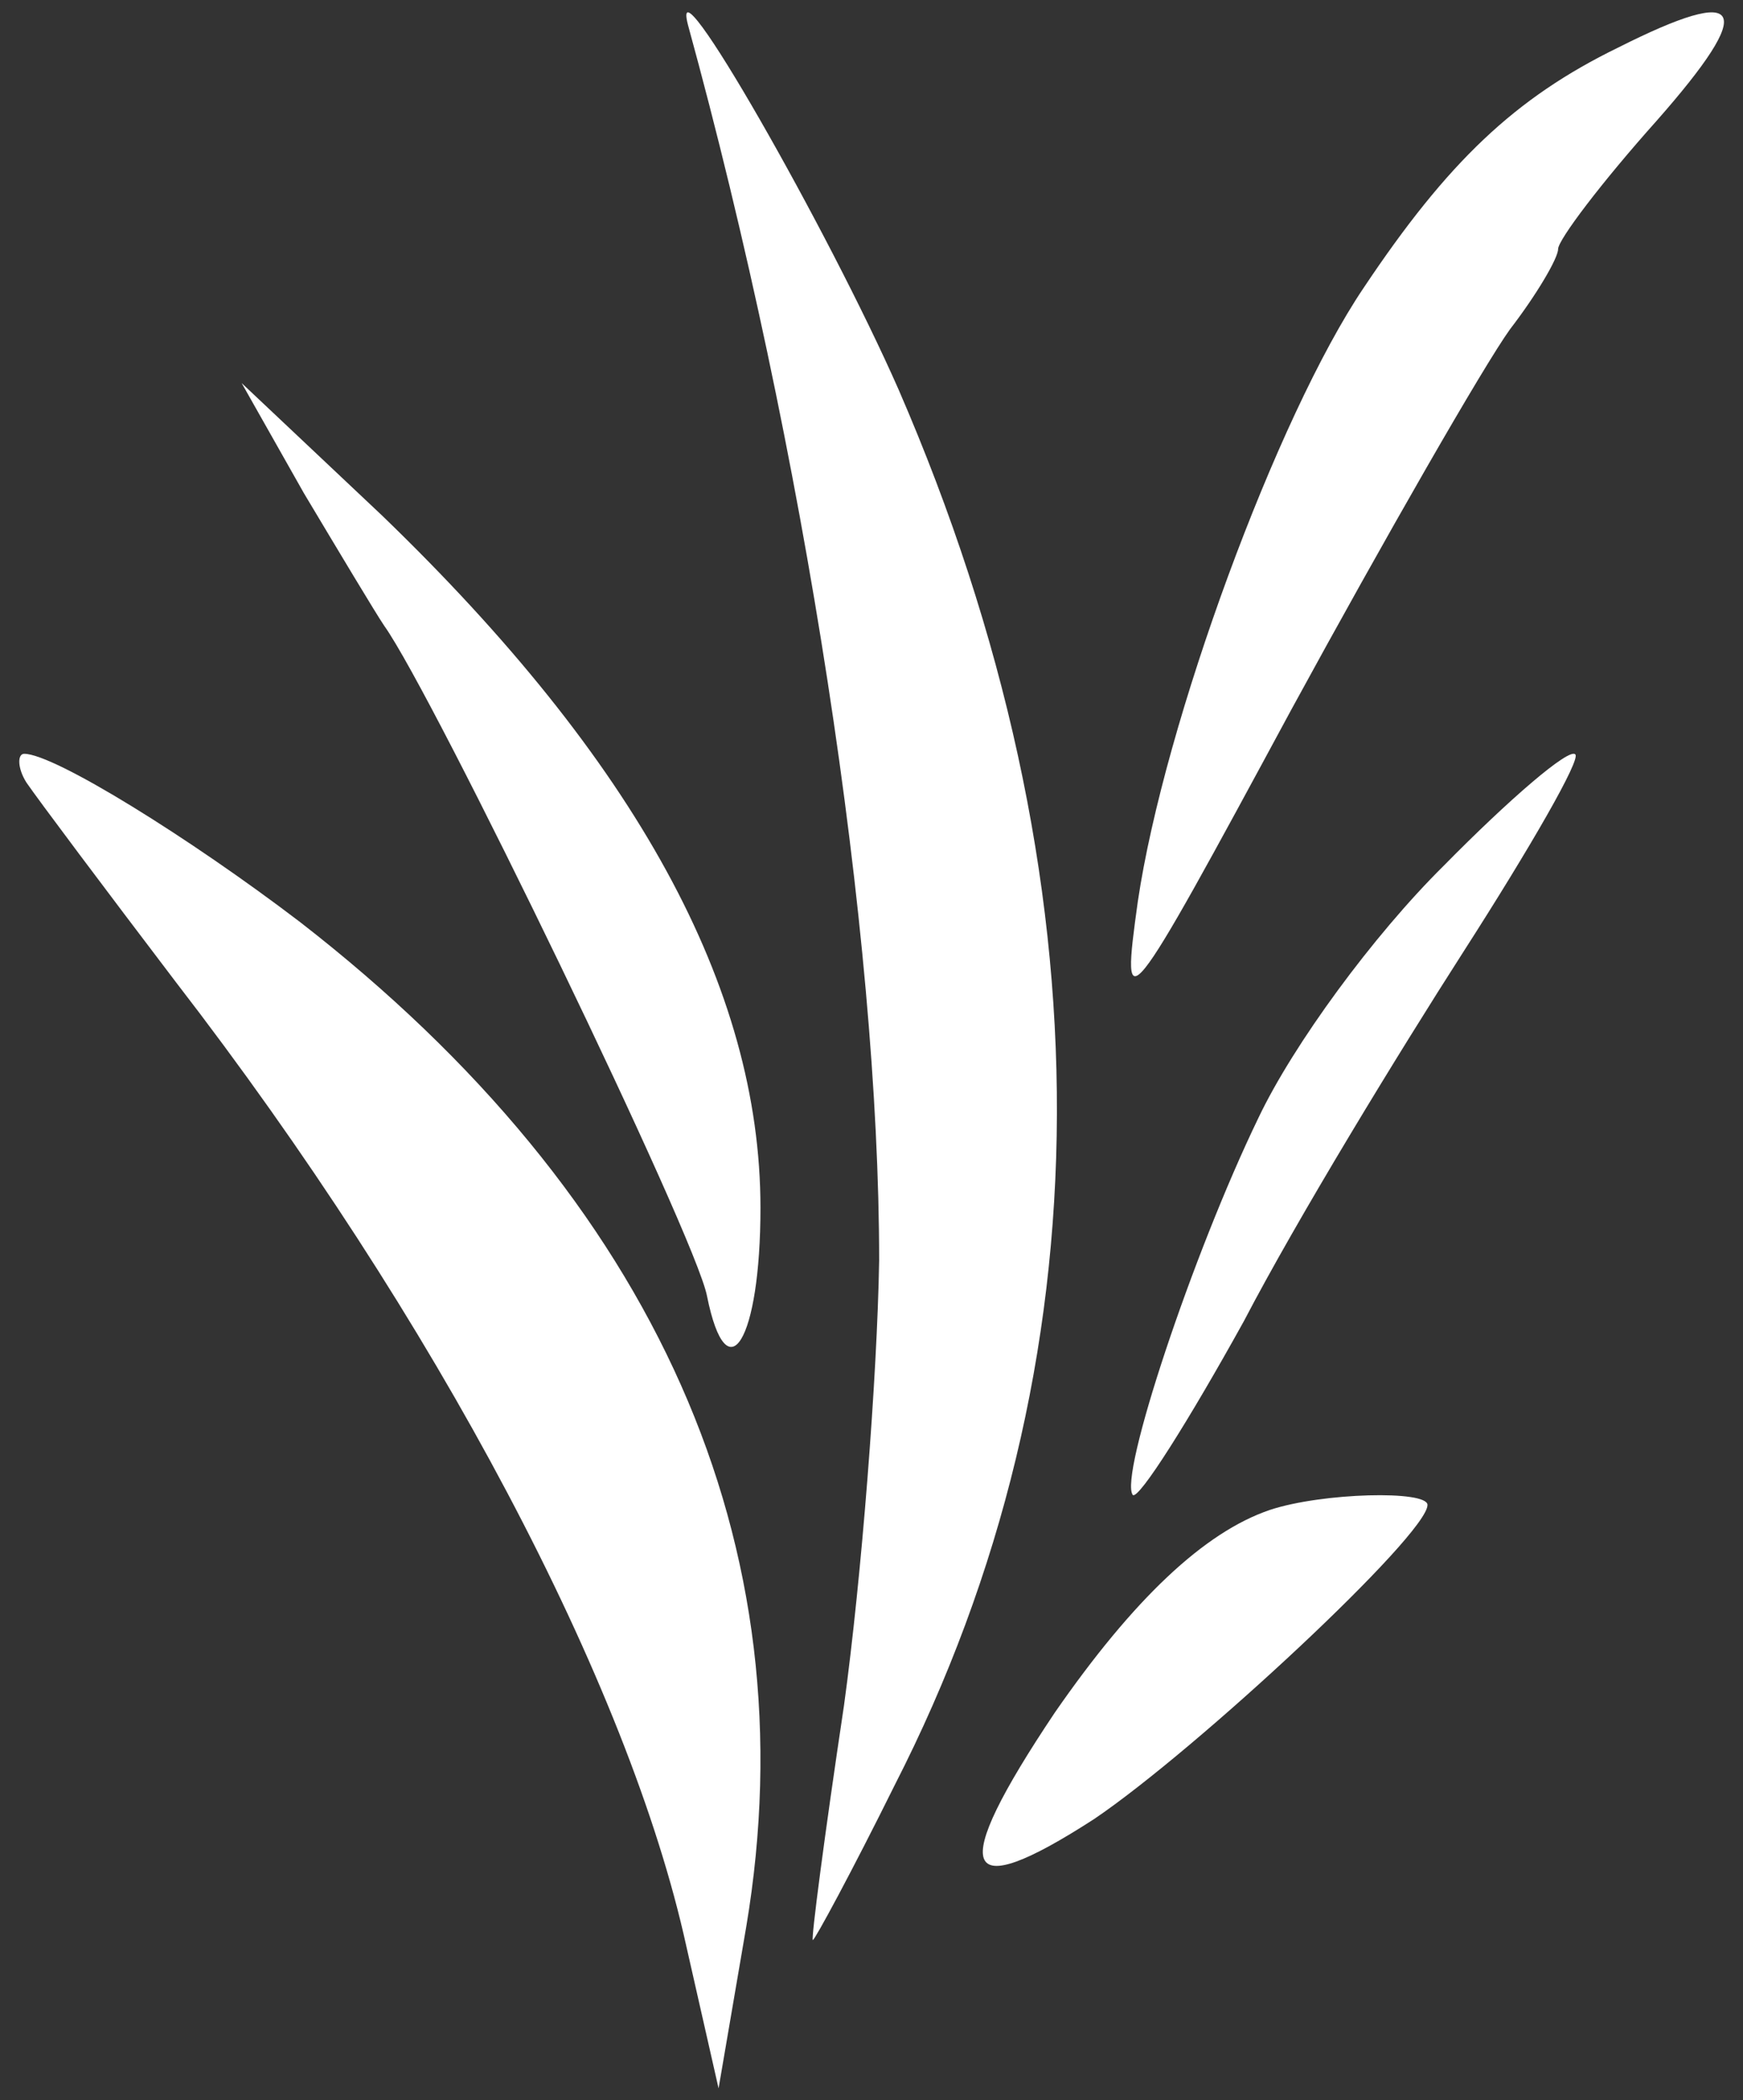
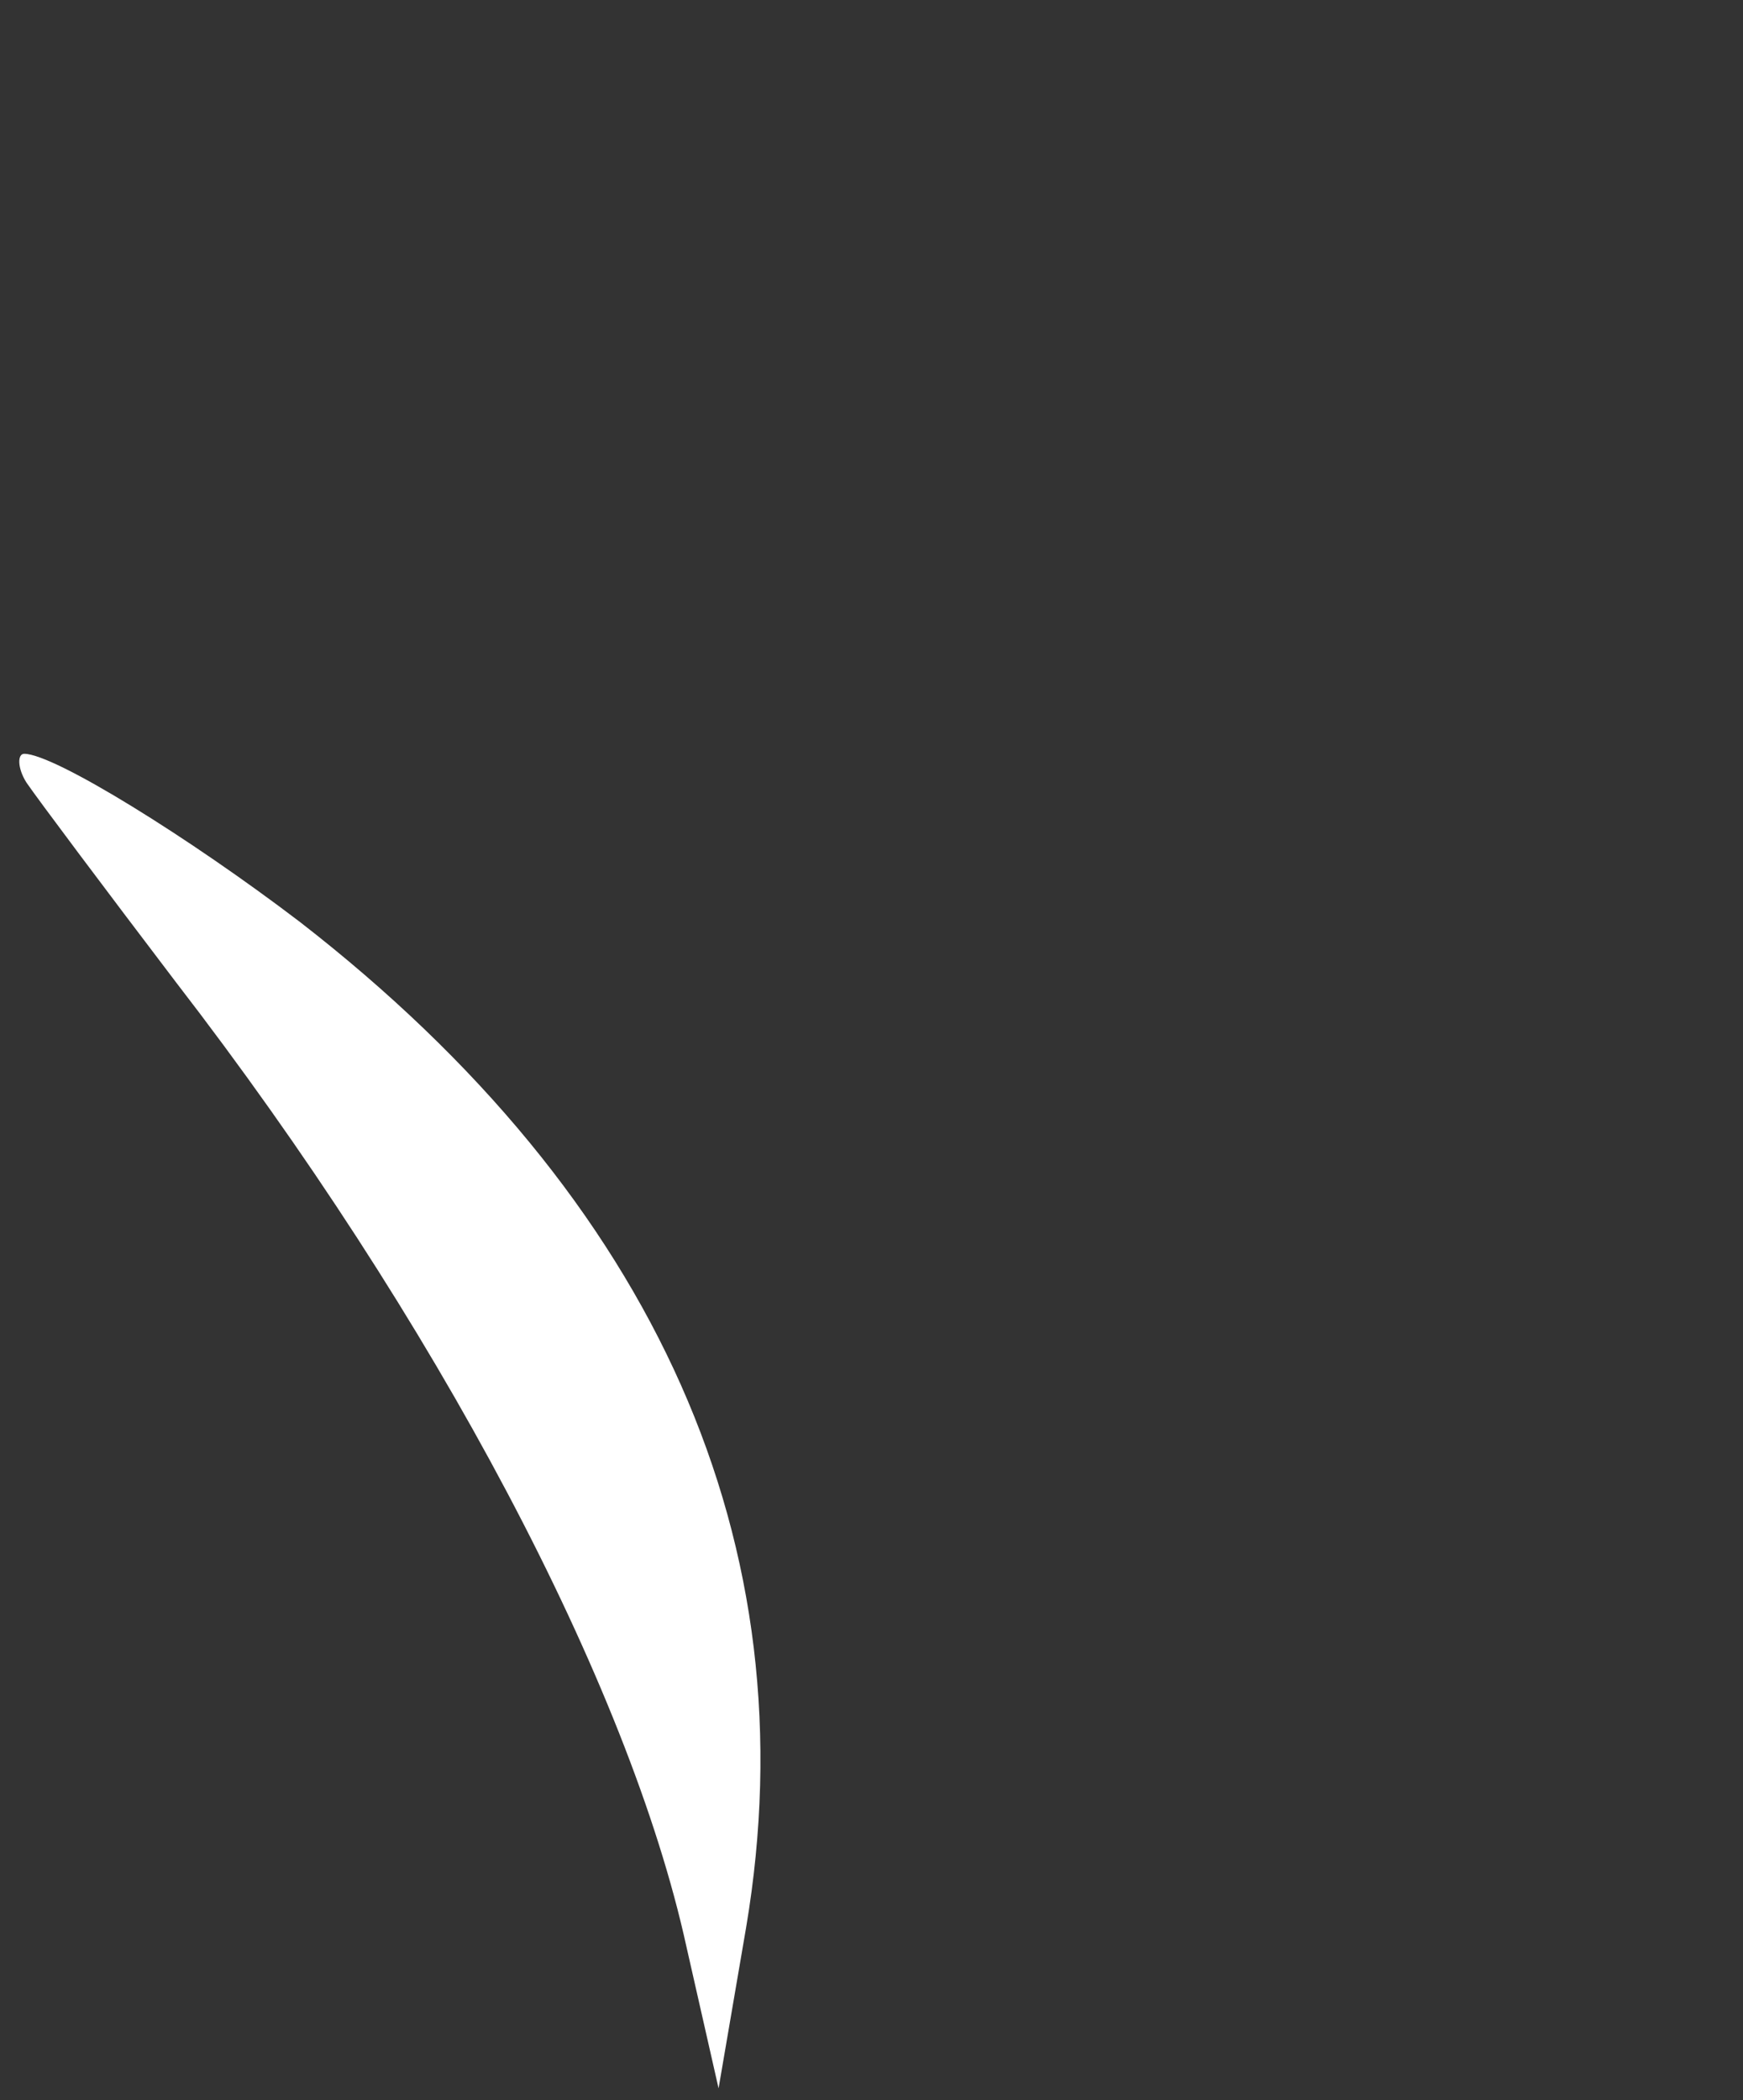
<svg xmlns="http://www.w3.org/2000/svg" width="88" height="106" viewBox="0 0 88 106" fill="none">
  <rect x="0" y="0" width="88" height="106" fill="#333333" stroke="none" />
-   <path d="M34.734 1.258C40.644 22.776 44.386 47.17 44.386 63.625C44.288 69.493 43.5 79.619 42.613 86.063C41.629 92.621 40.939 97.915 41.038 97.915C41.136 97.915 43.007 94.463 45.174 90.09C56.008 68.918 56.106 44.408 45.371 19.669C41.825 11.614 33.749 -2.539 34.734 1.258Z" fill="white" />
-   <path d="M81.696 2.401C76.482 4.943 73.087 8.179 68.843 14.534C64.478 21.006 58.779 36.49 57.445 45.504C56.596 51.629 56.718 51.513 65.206 35.797C69.934 27.13 74.906 18.463 76.24 16.614C77.574 14.881 78.665 13.032 78.665 12.57C78.665 12.108 80.847 9.219 83.636 6.099C88.729 0.321 88.123 -0.835 81.696 2.401Z" fill="white" />
-   <path d="M15.348 24.899C17.146 27.905 18.945 30.91 19.395 31.578C21.868 35.028 35.133 62.411 35.696 65.416C36.707 70.425 38.394 67.642 38.394 60.964C38.394 49.833 32.098 38.368 19.282 26.012L12.2 19.334L15.348 24.899Z" fill="white" />
-   <path d="M72.881 43.703C69.349 47.193 65.298 52.71 63.532 56.426C60.208 63.294 56.468 74.553 57.195 75.454C57.507 75.679 60 71.738 62.805 66.671C65.505 61.492 70.596 53.16 73.92 47.981C77.244 42.802 79.841 38.298 79.53 38.073C79.218 37.735 76.205 40.325 72.881 43.703Z" fill="white" />
  <path d="M1.338 39.5C1.919 40.349 5.285 44.84 8.884 49.573C22.001 66.563 31.752 85.01 34.654 98.238L36.279 105.399L37.672 97.267C40.923 77.971 33.145 60.495 15.152 46.539C9.58 42.291 2.731 38.044 1.222 38.044C0.874 38.044 0.874 38.772 1.338 39.5Z" fill="white" />
-   <path d="M64.119 76.204C60.806 77.328 57.228 80.698 53.252 86.44C47.818 94.553 48.481 96.176 55.24 91.807C60.408 88.312 72.071 77.453 72.071 75.955C72.071 75.206 66.77 75.331 64.119 76.204Z" fill="white" />
</svg>